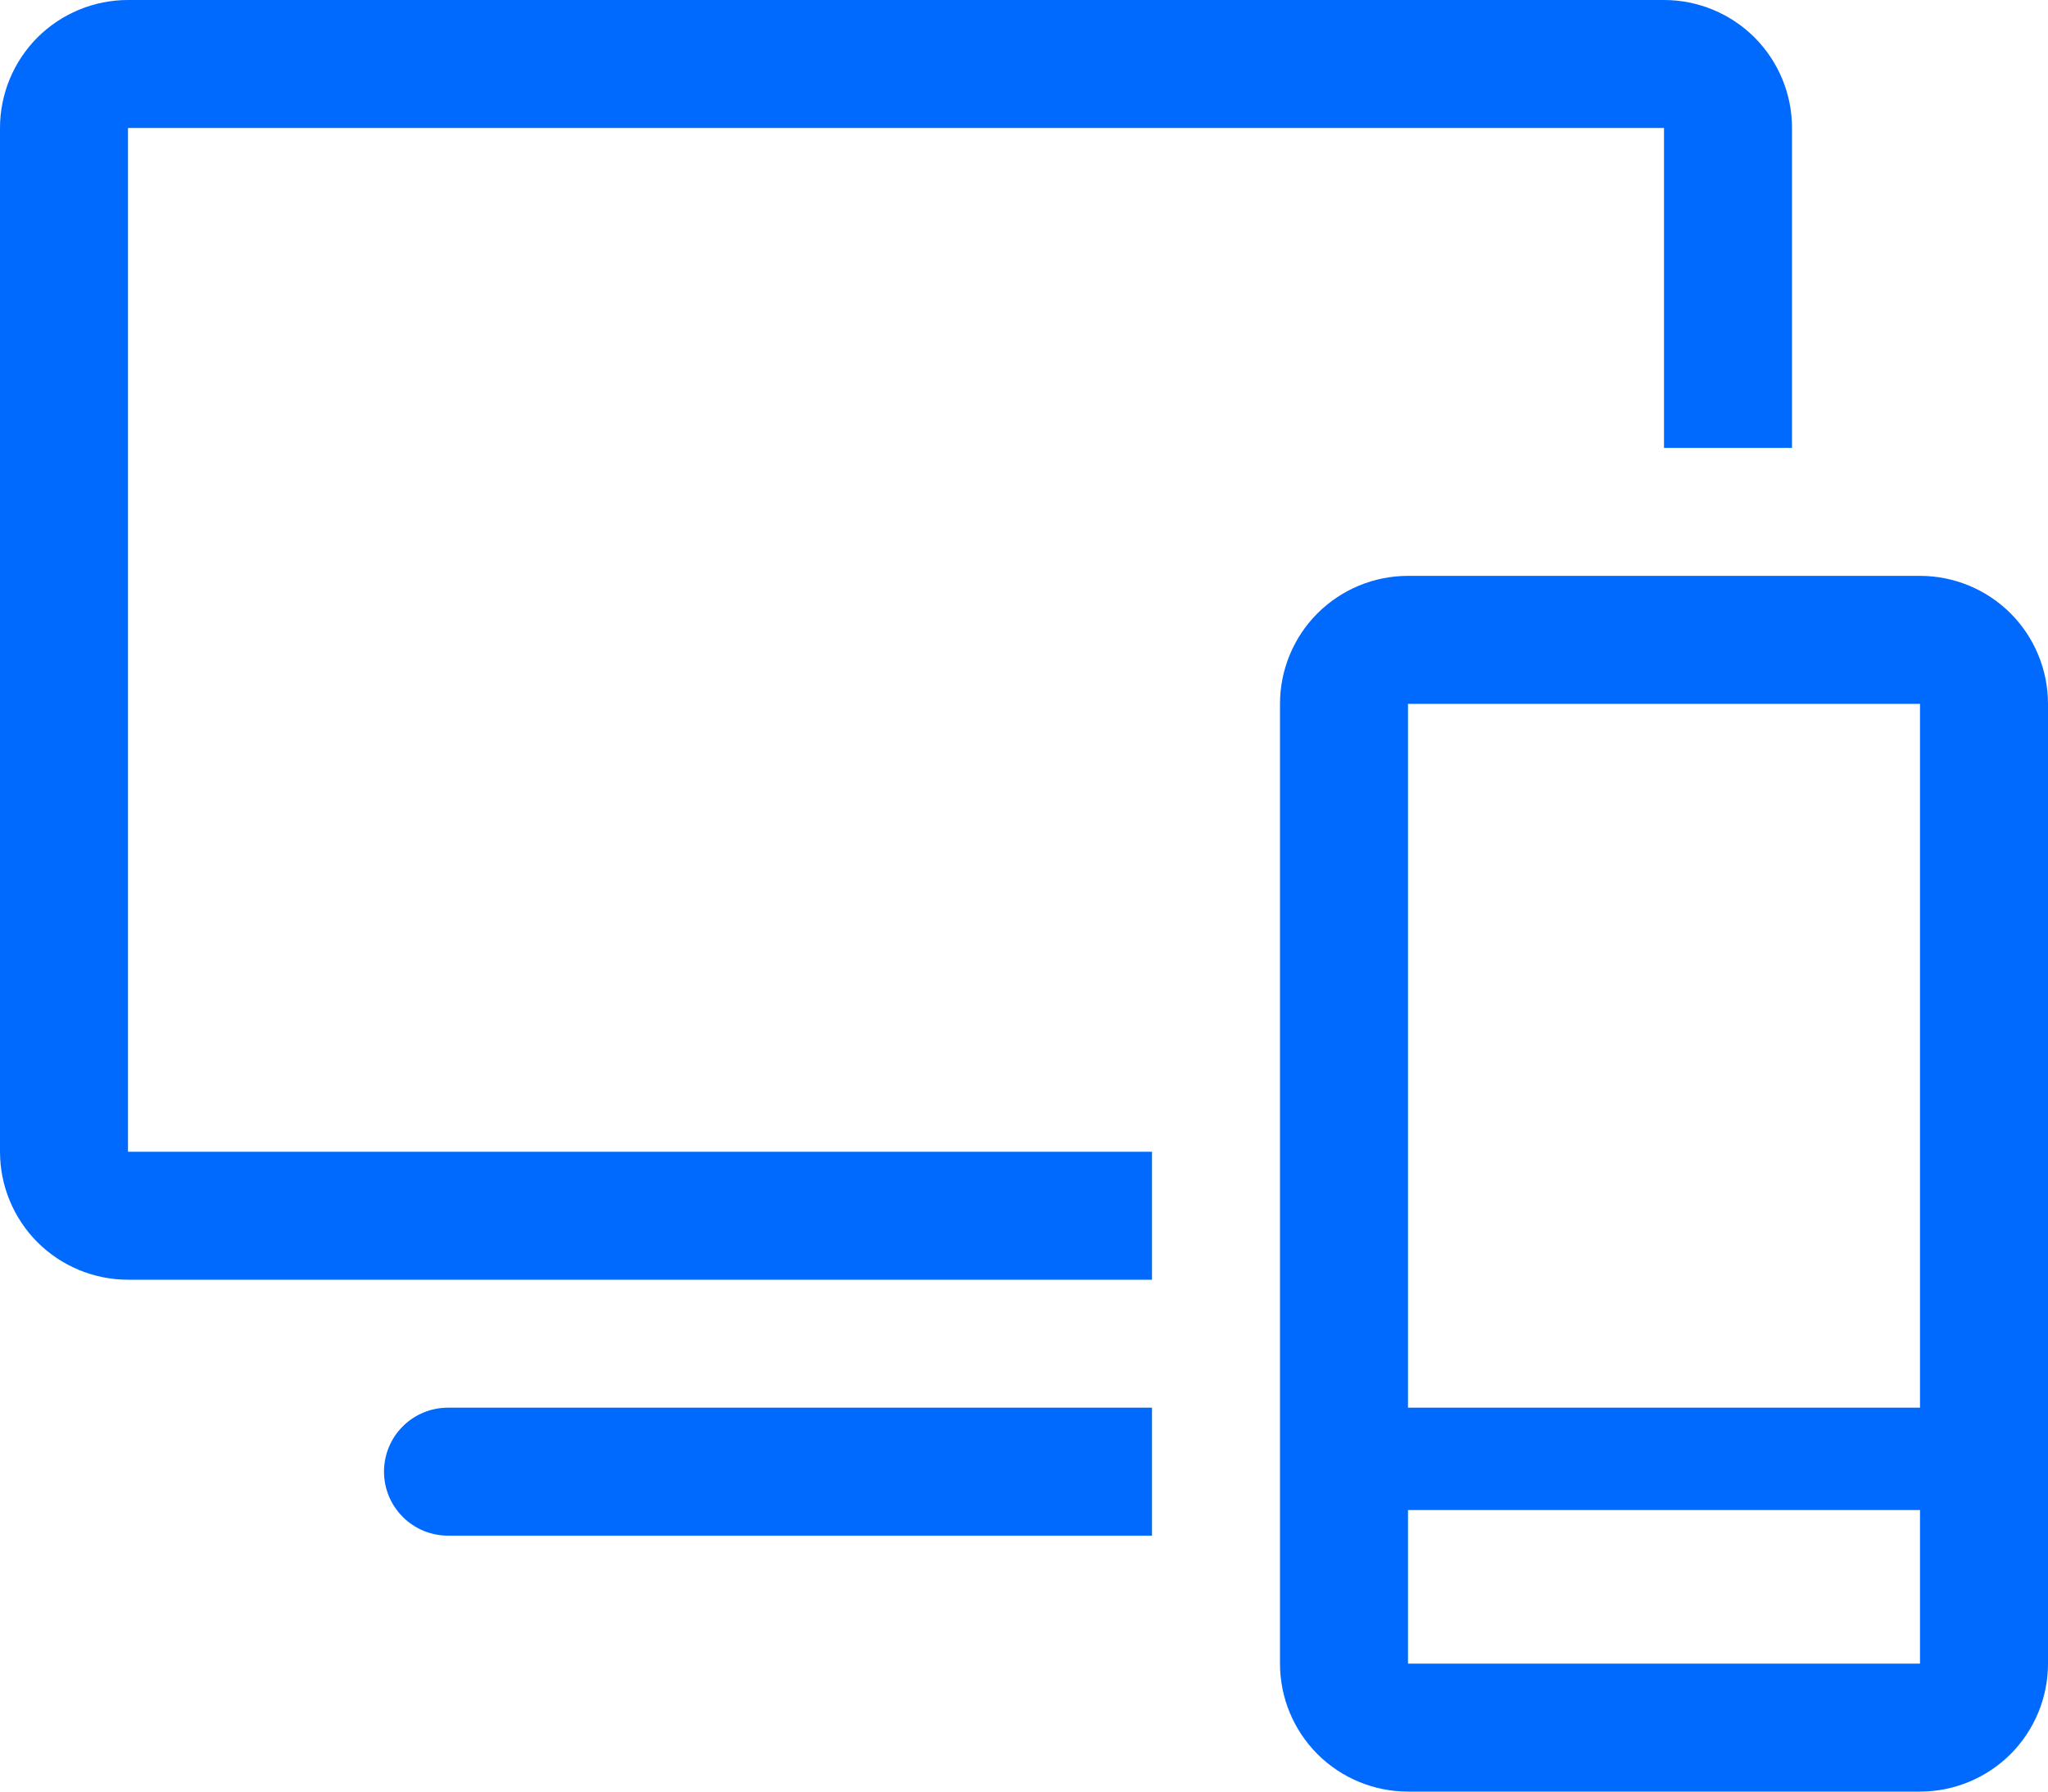
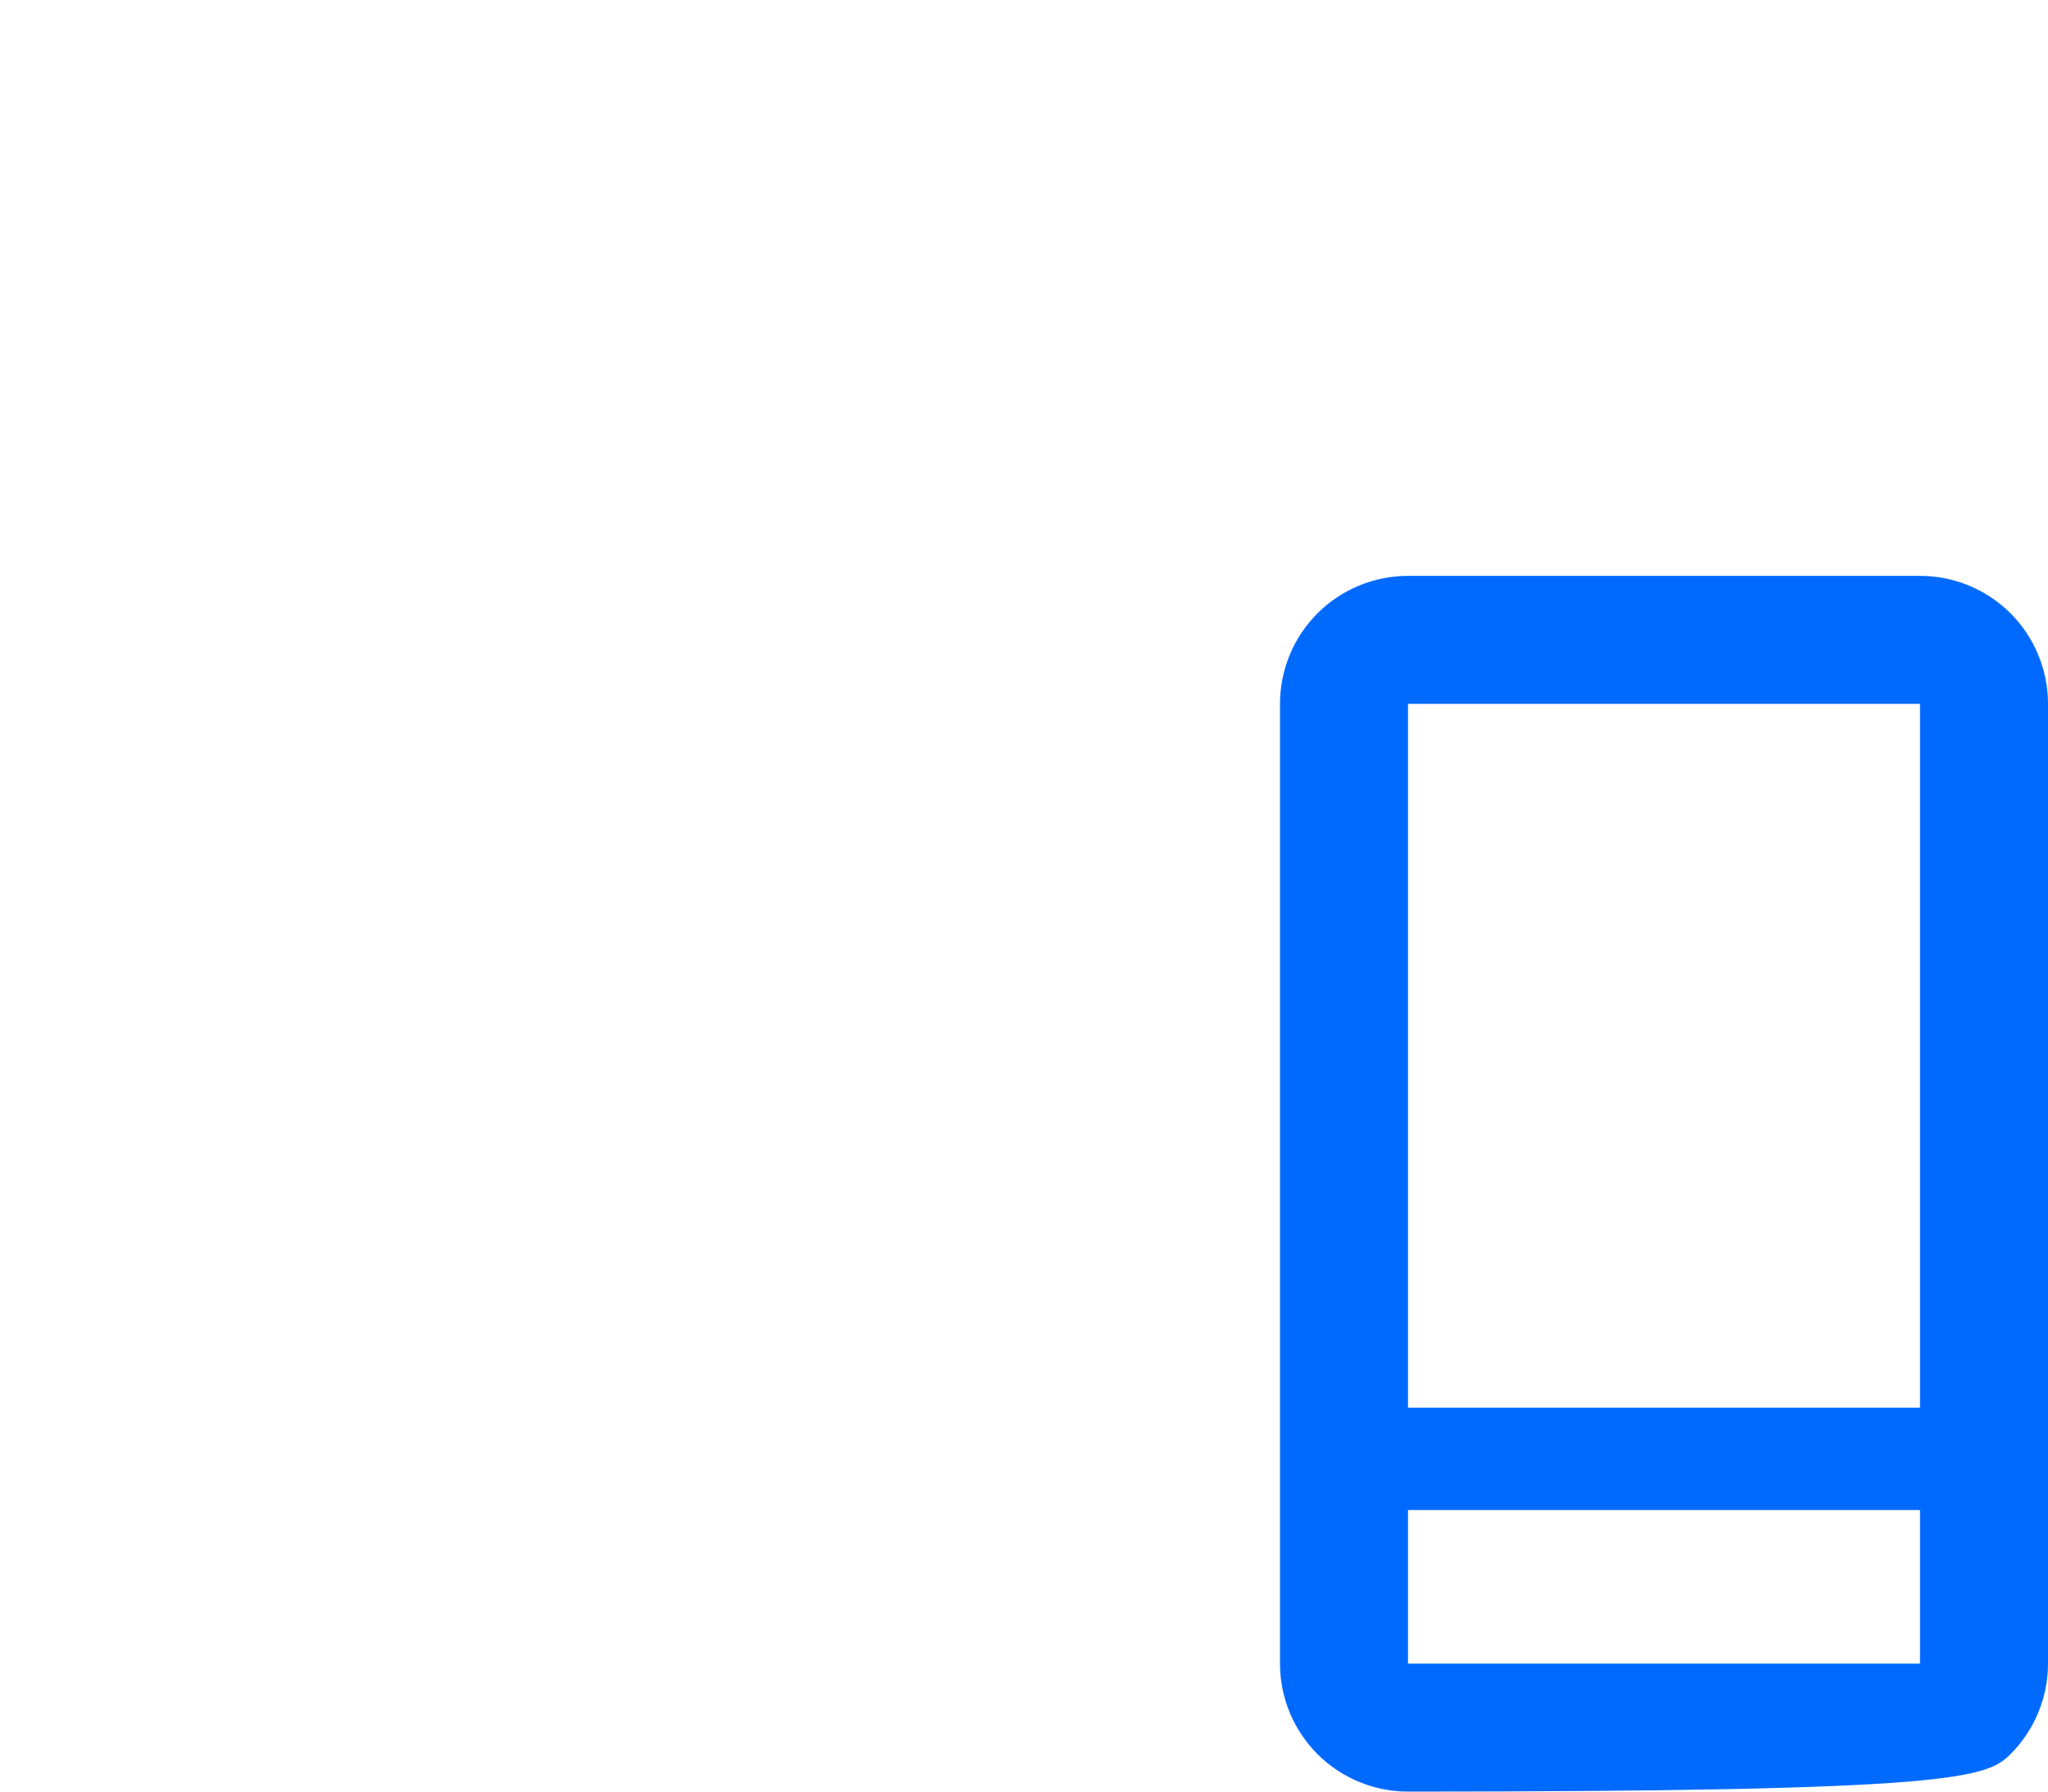
<svg xmlns="http://www.w3.org/2000/svg" width="24" height="21" viewBox="0 0 24 21" fill="none">
-   <path d="M22.5 6.75H16.5C16.102 6.75 15.721 6.908 15.439 7.189C15.158 7.471 15 7.852 15 8.25V19.5C15 19.898 15.158 20.279 15.439 20.561C15.721 20.842 16.102 21 16.5 21H22.5C22.898 21 23.279 20.842 23.561 20.561C23.842 20.279 24 19.898 24 19.5V8.25C24 7.852 23.842 7.471 23.561 7.189C23.279 6.908 22.898 6.75 22.5 6.75ZM22.5 8.25V16.5H16.5V8.25H22.5ZM16.5 19.5V17.7H22.5V19.5H16.5Z" fill="#006AFF" />
-   <path d="M13.5 13.5H1.5V1.5H19.5V5.25H21V1.5C21 1.102 20.842 0.721 20.561 0.439C20.279 0.158 19.898 0 19.5 0H1.5C1.102 0 0.721 0.158 0.439 0.439C0.158 0.721 0 1.102 0 1.5V13.5C0 13.898 0.158 14.279 0.439 14.561C0.721 14.842 1.102 15 1.5 15H13.5V13.5Z" fill="#006AFF" />
-   <path d="M13.5 16.5H5.25C5.051 16.5 4.86 16.579 4.72 16.719C4.579 16.86 4.5 17.051 4.5 17.25C4.5 17.449 4.579 17.64 4.72 17.78C4.86 17.921 5.051 18 5.25 18H13.5V16.5Z" fill="#006AFF" />
+   <path d="M22.5 6.75H16.5C16.102 6.75 15.721 6.908 15.439 7.189C15.158 7.471 15 7.852 15 8.25V19.5C15 19.898 15.158 20.279 15.439 20.561C15.721 20.842 16.102 21 16.5 21C22.898 21 23.279 20.842 23.561 20.561C23.842 20.279 24 19.898 24 19.5V8.25C24 7.852 23.842 7.471 23.561 7.189C23.279 6.908 22.898 6.75 22.5 6.75ZM22.5 8.25V16.5H16.5V8.25H22.5ZM16.5 19.5V17.7H22.5V19.5H16.5Z" fill="#006AFF" />
</svg>